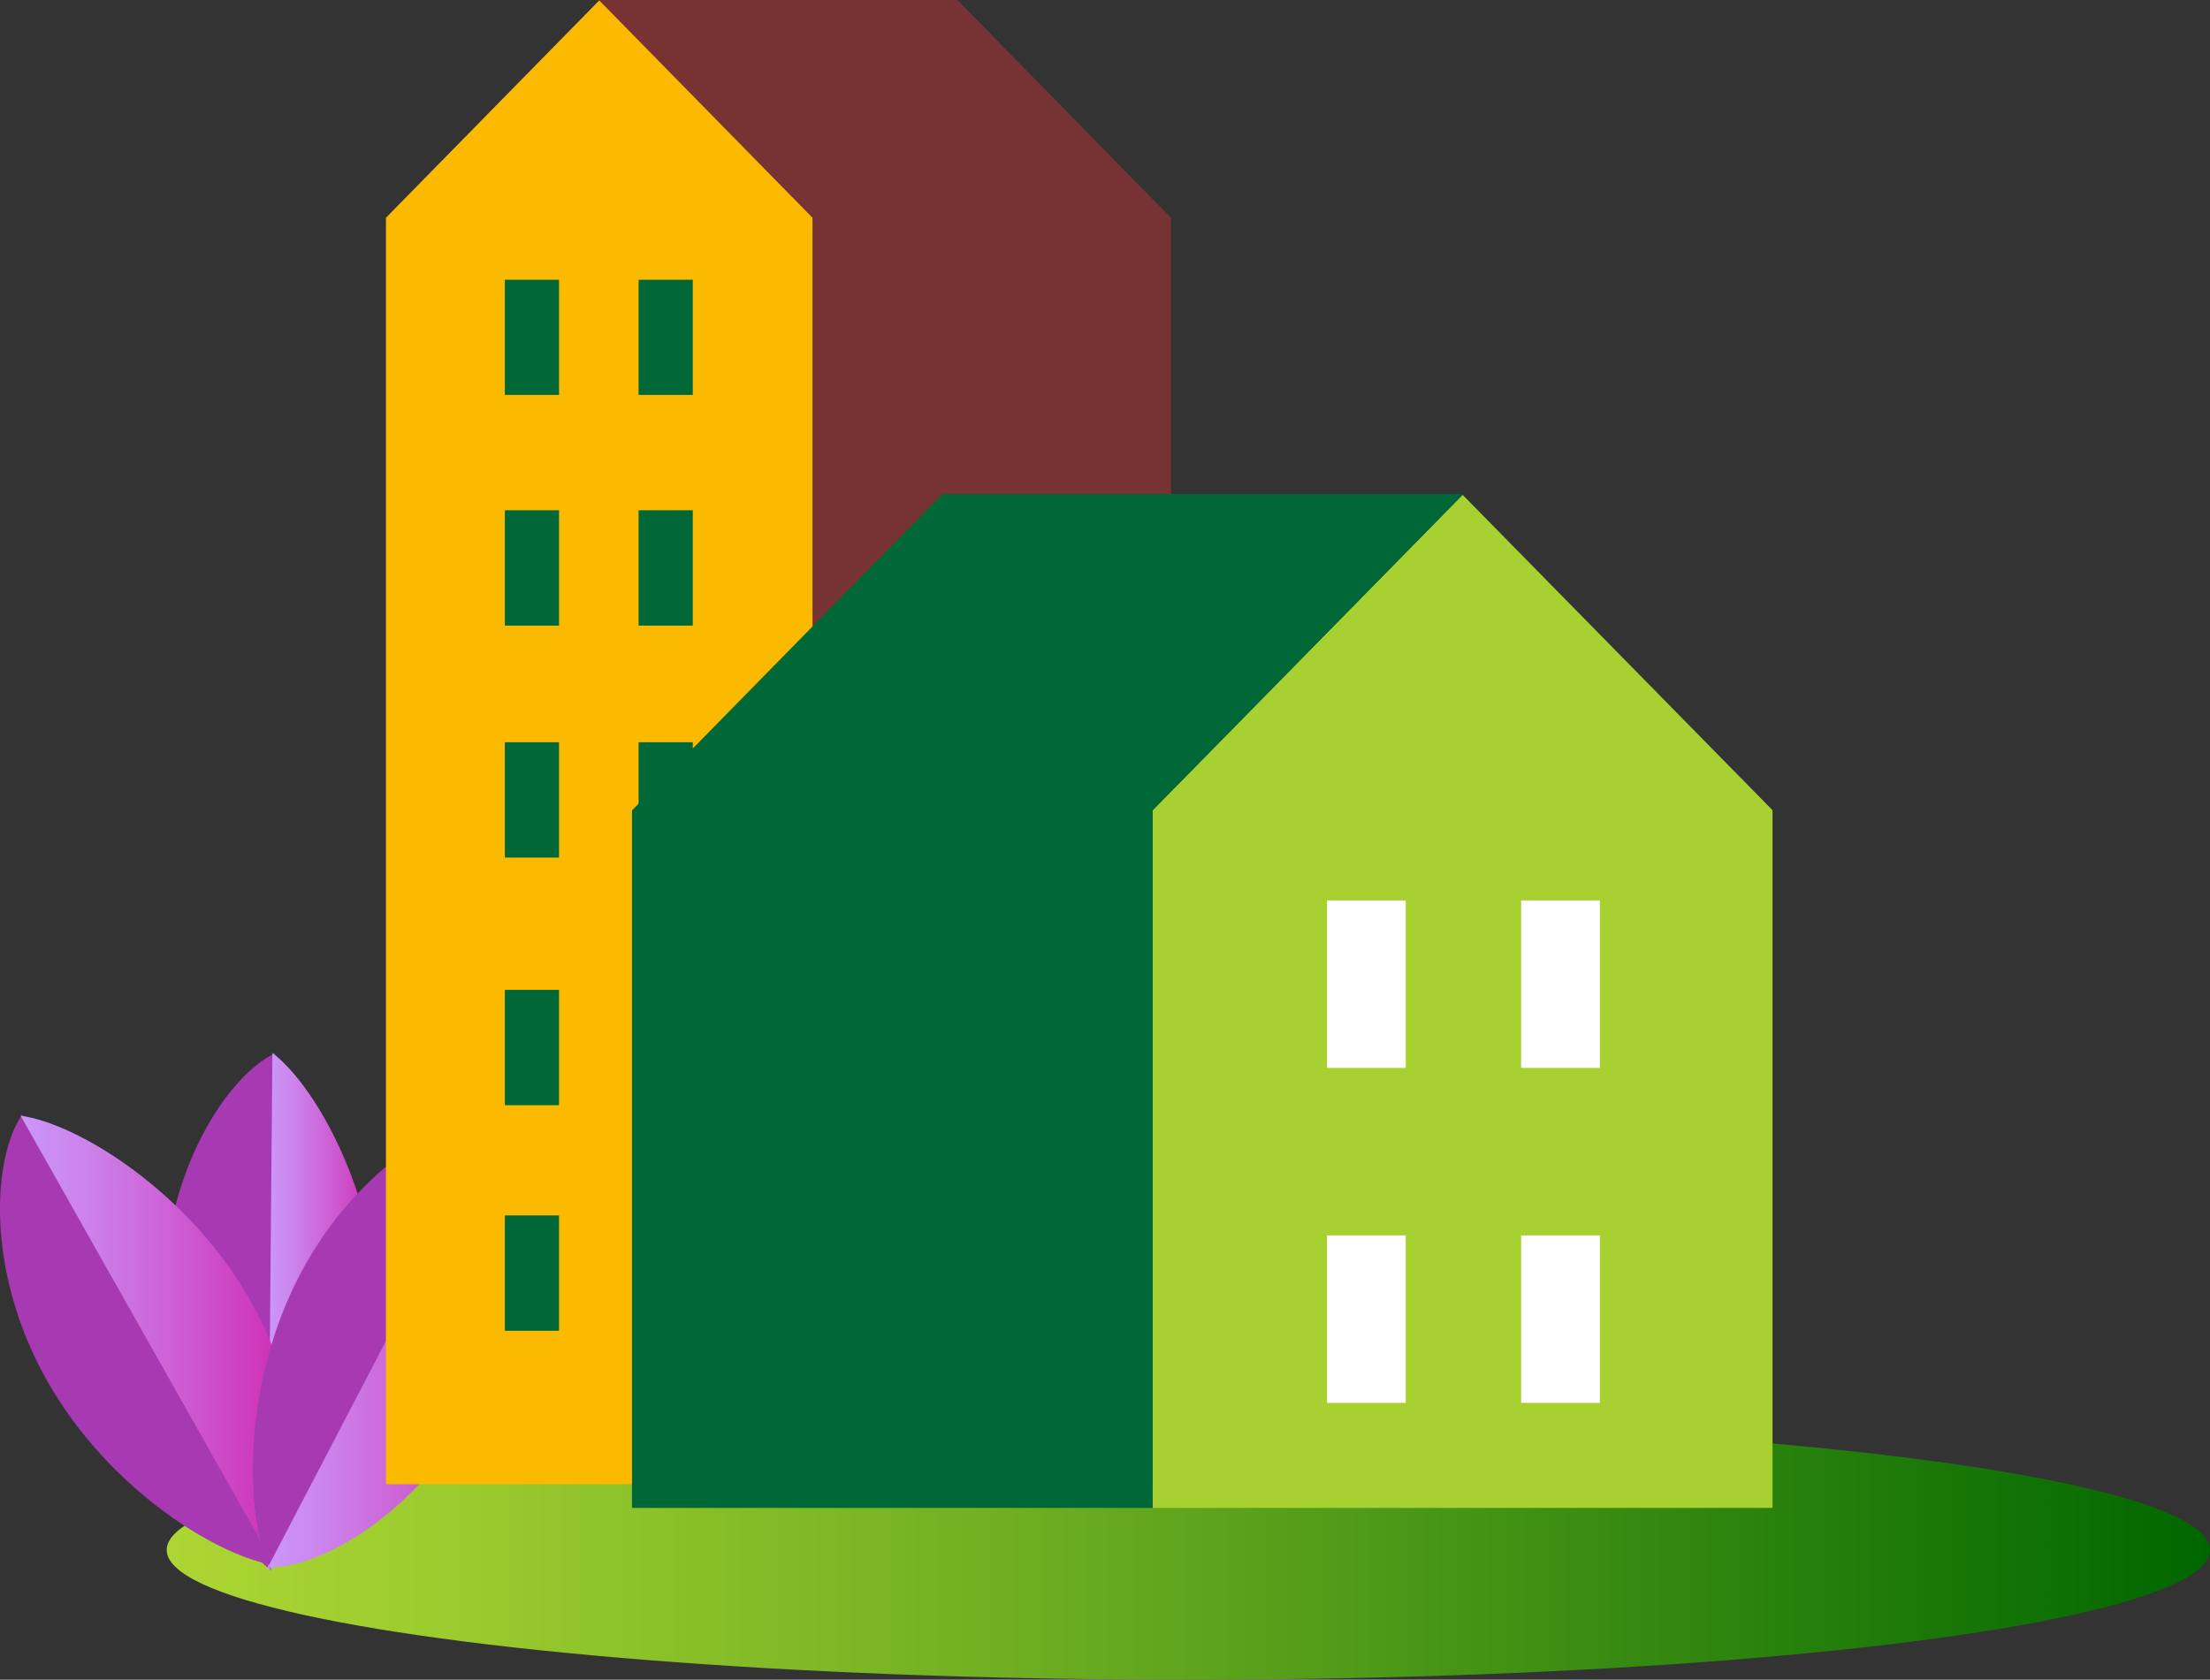
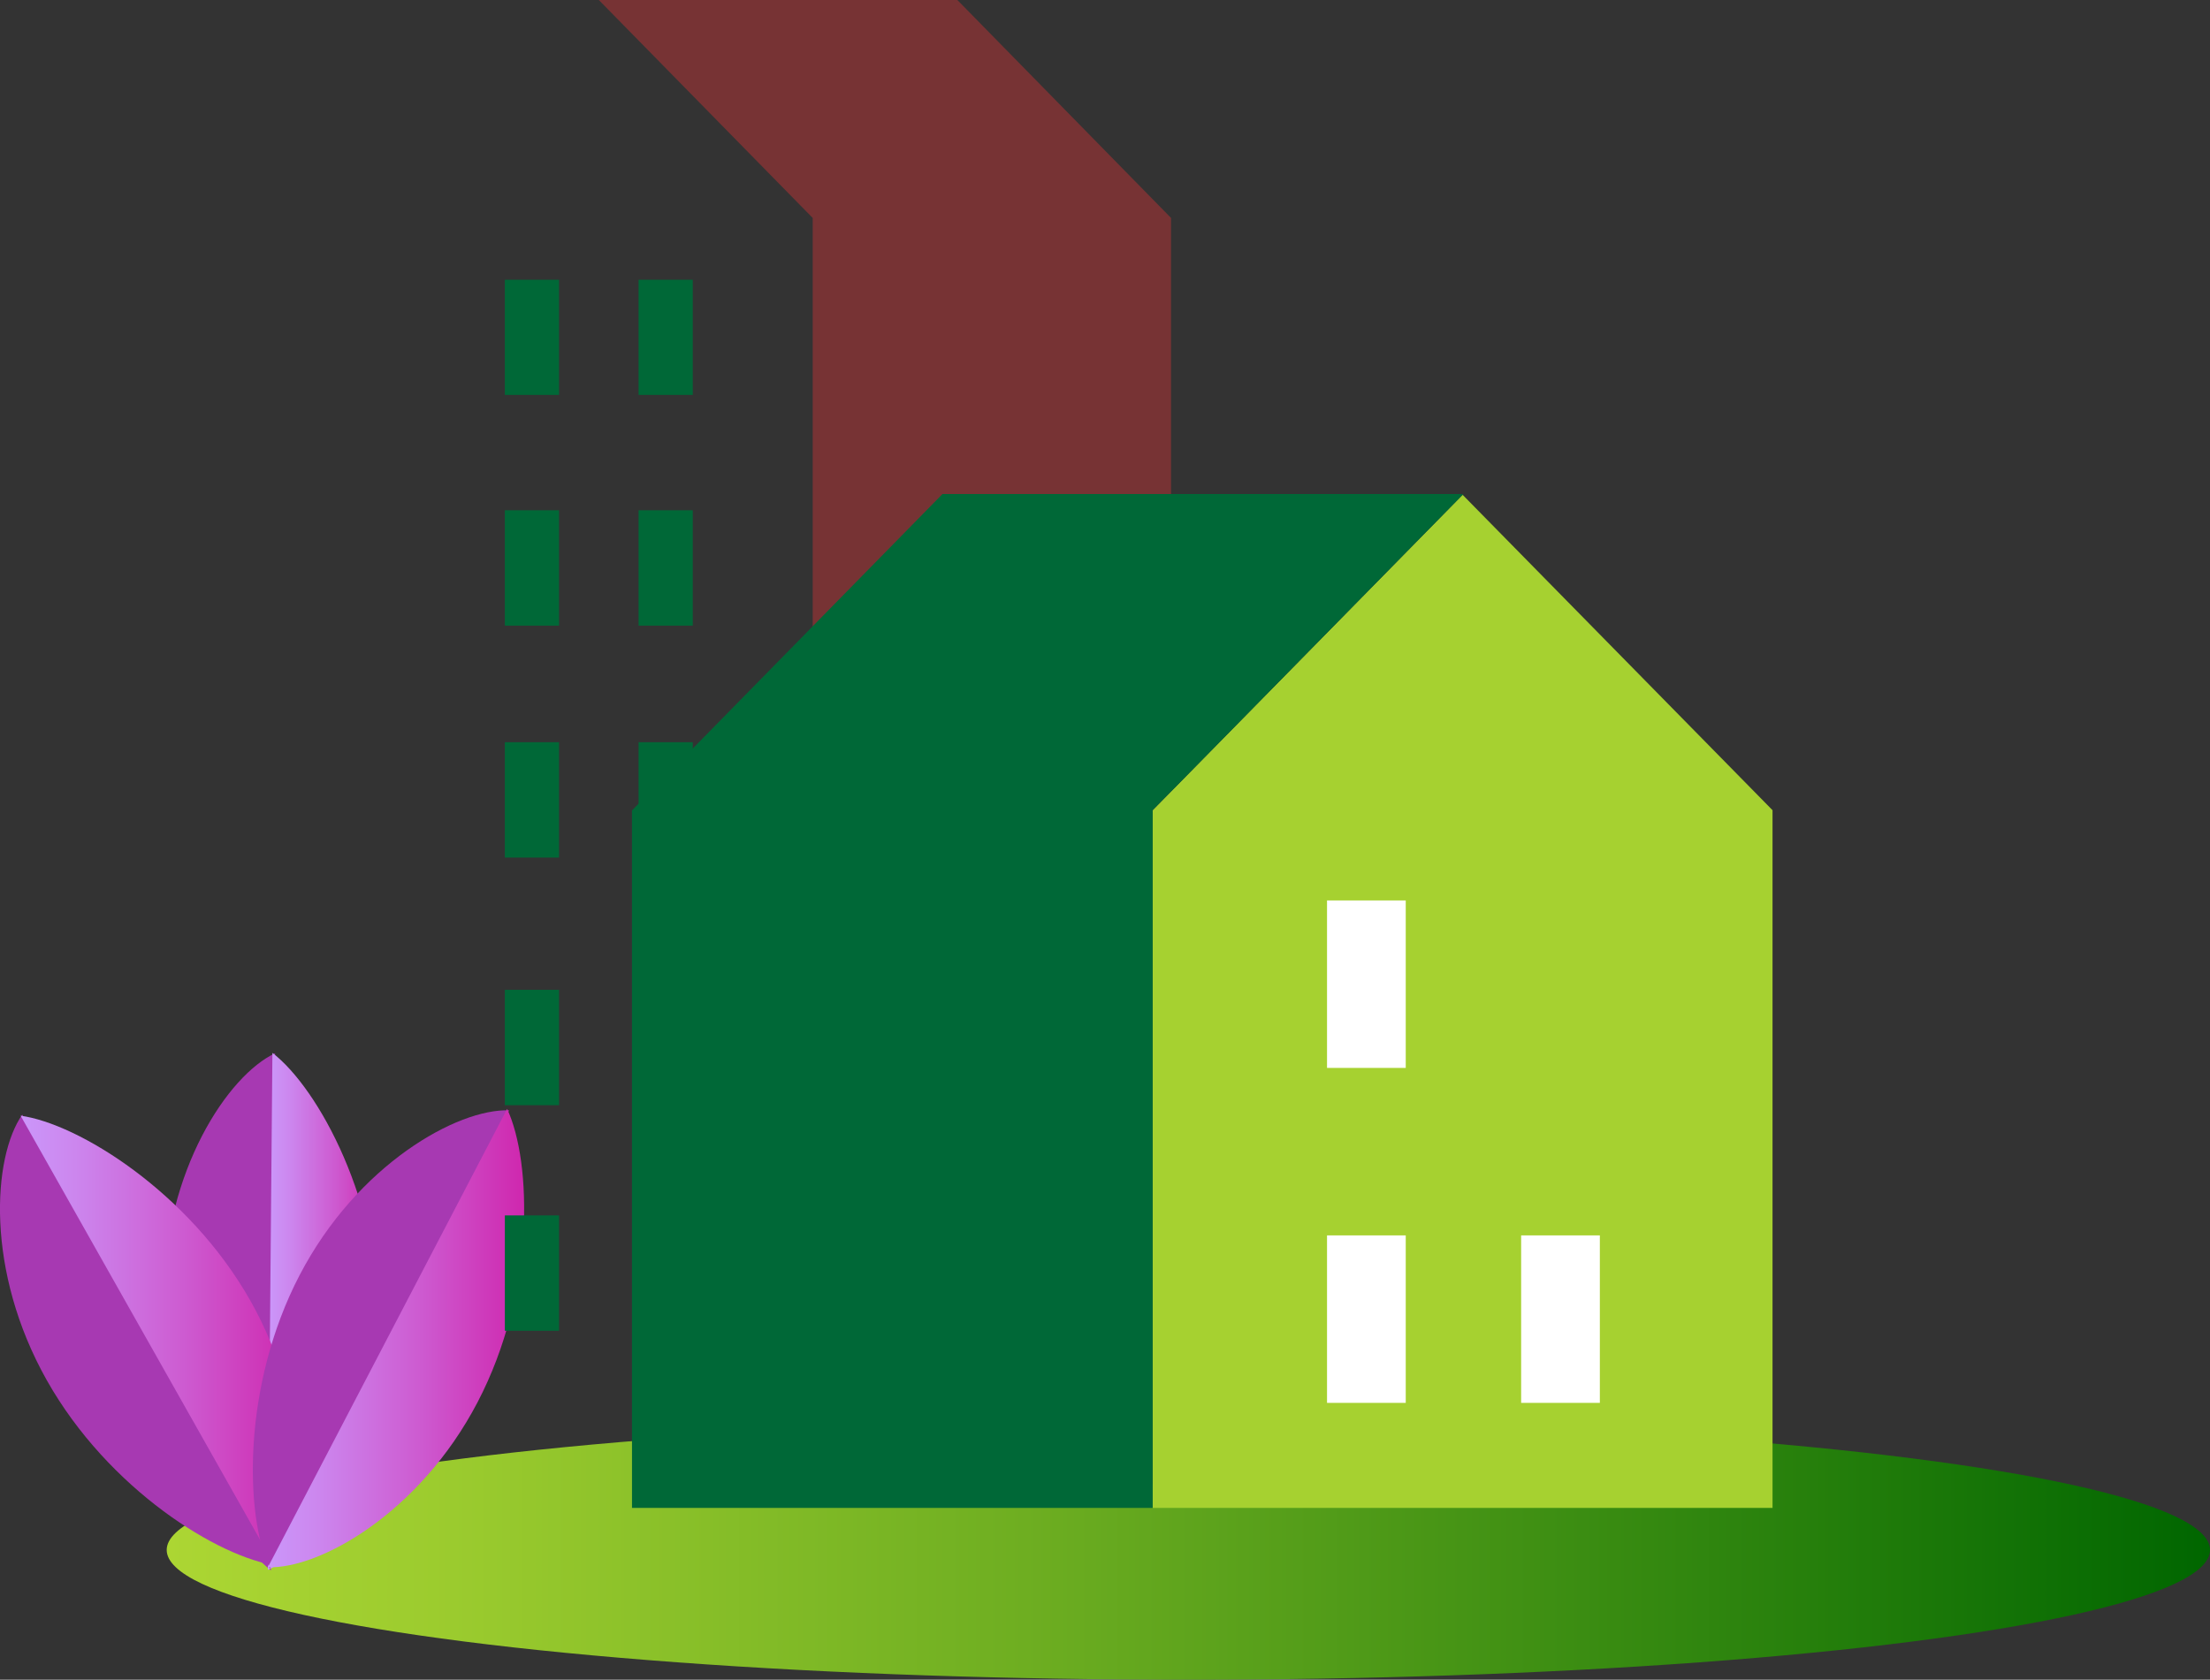
<svg xmlns="http://www.w3.org/2000/svg" xmlns:xlink="http://www.w3.org/1999/xlink" viewBox="0 0 107.25 81.54">
  <rect x="0" y="0" width="107.25" height="81.54" fill="#333333" stroke="none" />
  <defs>
    <style>.cls-1{fill:url(#linear-gradient);}.cls-2{fill:#a739b2;}.cls-3{fill:url(#linear-gradient-2);}.cls-4{fill:url(#linear-gradient-3);}.cls-5{fill:url(#linear-gradient-4);}.cls-6{fill:#fbba00;}.cls-7{fill:#773334;}.cls-8{fill:#006837;}.cls-9{fill:#a6d130;}.cls-10{fill:#fff;}</style>
    <linearGradient id="linear-gradient" x1="8.09" y1="75.24" x2="107.25" y2="75.24" gradientUnits="userSpaceOnUse">
      <stop offset="0" stop-color="#acd633" />
      <stop offset="0.14" stop-color="#9bcb2e" />
      <stop offset="0.42" stop-color="#6eae21" />
      <stop offset="0.8" stop-color="#27800c" />
      <stop offset="1" stop-color="#060" />
    </linearGradient>
    <linearGradient id="linear-gradient-2" x1="13.02" y1="63.66" x2="18.43" y2="63.66" gradientUnits="userSpaceOnUse">
      <stop offset="0" stop-color="#cb97fa" />
      <stop offset="0.2" stop-color="#cc86ee" />
      <stop offset="0.6" stop-color="#cd5ad0" />
      <stop offset="1" stop-color="#cf27ae" />
    </linearGradient>
    <linearGradient id="linear-gradient-3" x1="0.96" y1="65.08" x2="14.42" y2="65.08" xlink:href="#linear-gradient-2" />
    <linearGradient id="linear-gradient-4" x1="12.99" y1="64.95" x2="25.43" y2="64.95" xlink:href="#linear-gradient-2" />
  </defs>
  <g id="Warstwa_2" data-name="Warstwa 2">
    <g id="Warstwa_1-2" data-name="Warstwa 1">
      <ellipse class="cls-1" cx="57.67" cy="75.24" rx="49.58" ry="6.3" />
      <path class="cls-2" d="M13.35,51.13l-.2,25.1c-2.26-1.75-5.26-7.29-5.21-13.35S11.07,52.19,13.35,51.13Z" />
      <path class="cls-3" d="M13.22,51.11,13,76.21c2.28-1.06,5.36-5.69,5.41-11.75S15.48,52.85,13.22,51.11Z" />
      <path class="cls-2" d="M1.08,54.11,13.45,76c-2.82-.38-8.19-3.69-11.18-9S-.36,56.17,1.08,54.11Z" />
      <path class="cls-4" d="M1,54.16,13.33,76c1.45-2.06,1.8-7.61-1.19-12.88S3.79,54.54,1,54.16Z" />
      <path class="cls-2" d="M24.71,53.9,13.09,76.15c-1.21-2.58-1.35-8.88,1.45-14.25S22.2,53.81,24.71,53.9Z" />
      <path class="cls-5" d="M24.61,53.83,13,76.08c2.51.09,7.36-2.63,10.17-8S25.82,56.41,24.61,53.83Z" />
-       <polygon class="cls-6" points="29.1 0 18.73 10.57 18.73 72.05 39.44 72.05 39.44 0 29.1 0" />
      <polygon class="cls-7" points="56.83 10.57 56.83 72.05 39.44 72.05 39.44 10.57 39.43 10.57 29.06 0 46.46 0 56.82 10.57 56.83 10.57" />
      <rect class="cls-8" x="24.5" y="13.58" width="2.63" height="5.59" />
      <rect class="cls-8" x="30.99" y="13.58" width="2.63" height="5.59" />
      <rect class="cls-8" x="24.5" y="24.77" width="2.63" height="5.6" />
      <rect class="cls-8" x="30.99" y="24.77" width="2.63" height="5.6" />
      <rect class="cls-8" x="24.5" y="36.03" width="2.63" height="5.6" />
      <rect class="cls-8" x="30.99" y="36.03" width="2.63" height="5.6" />
      <rect class="cls-8" x="24.5" y="48.05" width="2.63" height="5.6" />
      <rect class="cls-8" x="30.99" y="48.05" width="2.63" height="5.6" />
      <rect class="cls-8" x="24.5" y="59" width="2.63" height="5.6" />
-       <rect class="cls-8" x="30.99" y="59" width="2.63" height="5.6" />
      <polygon class="cls-9" points="86.02 39.33 86.02 73.2 55.94 73.2 55.94 39.33 70.98 24.02 86.02 39.33" />
-       <rect class="cls-10" x="73.82" y="43.71" width="3.82" height="8.13" />
      <rect class="cls-10" x="64.4" y="43.71" width="3.82" height="8.13" />
      <rect class="cls-10" x="73.82" y="59.97" width="3.82" height="8.13" />
      <rect class="cls-10" x="64.4" y="59.97" width="3.82" height="8.13" />
      <polygon class="cls-8" points="70.98 24.02 55.94 39.33 55.94 73.2 30.67 73.2 30.67 39.34 30.68 39.33 45.74 23.98 70.96 23.98 70.98 24.02" />
      <polygon class="cls-8" points="71.02 23.98 70.98 24.02 70.96 23.98 71.02 23.98" />
    </g>
  </g>
</svg>